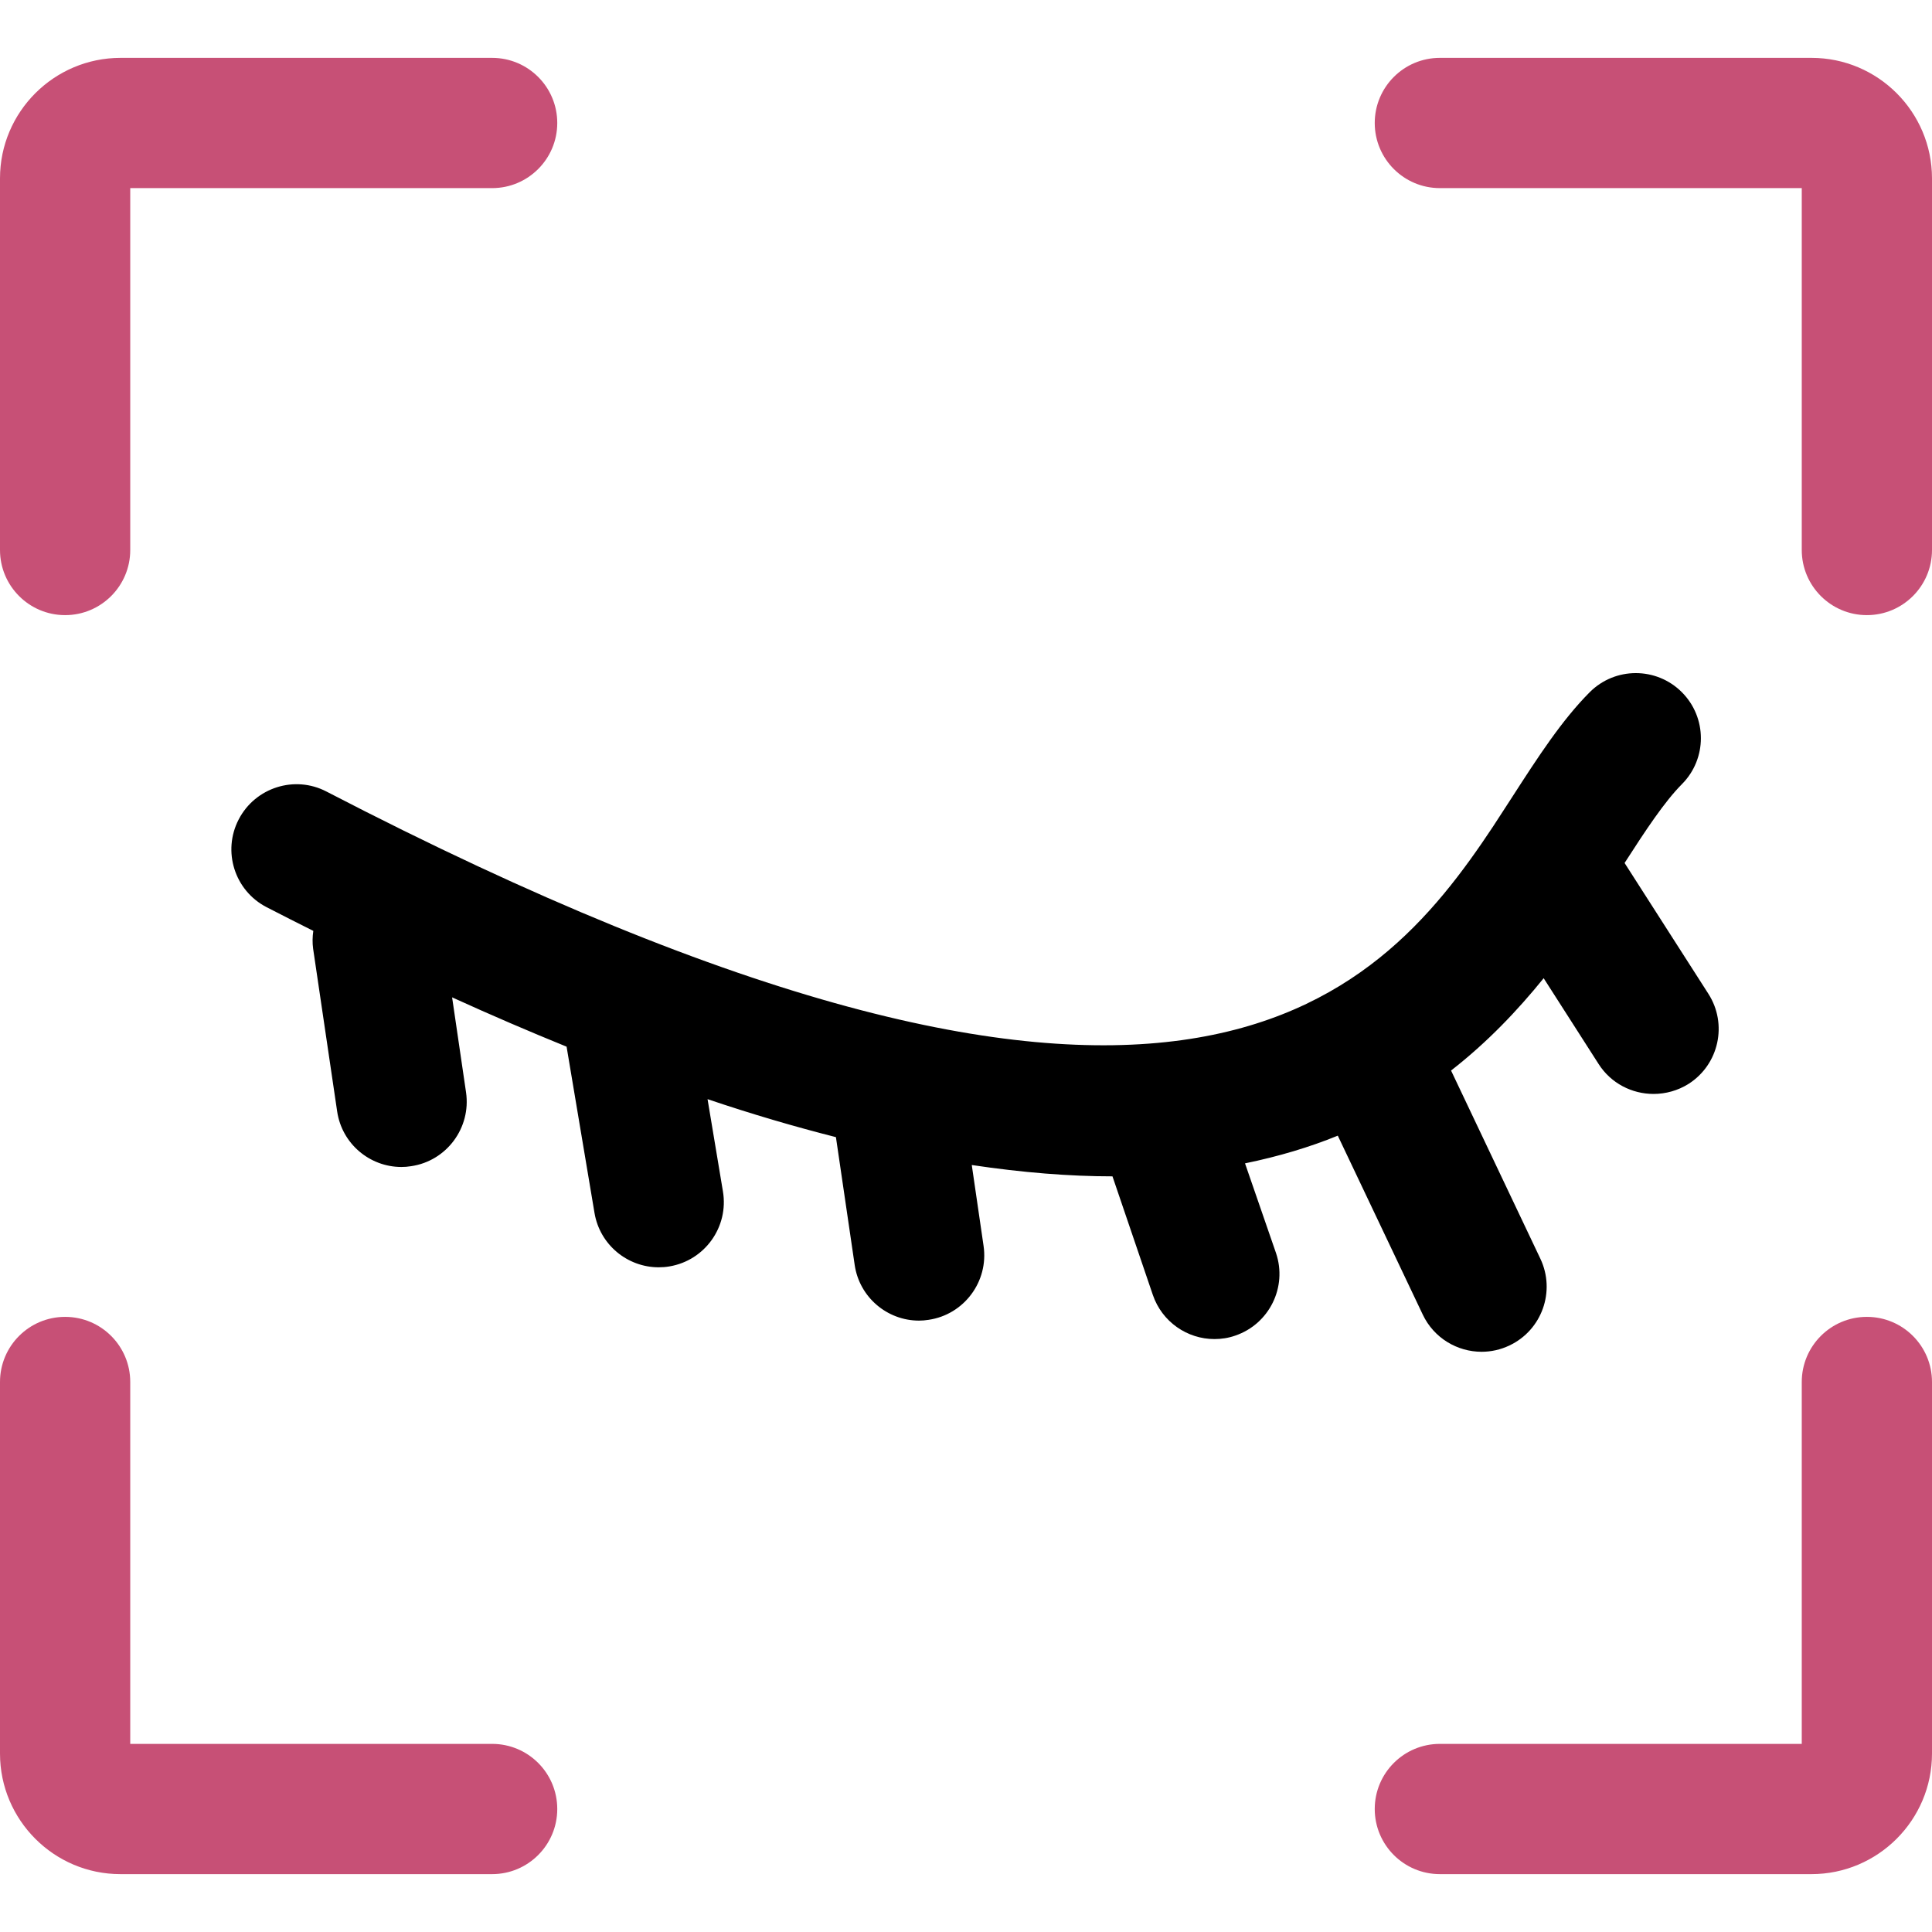
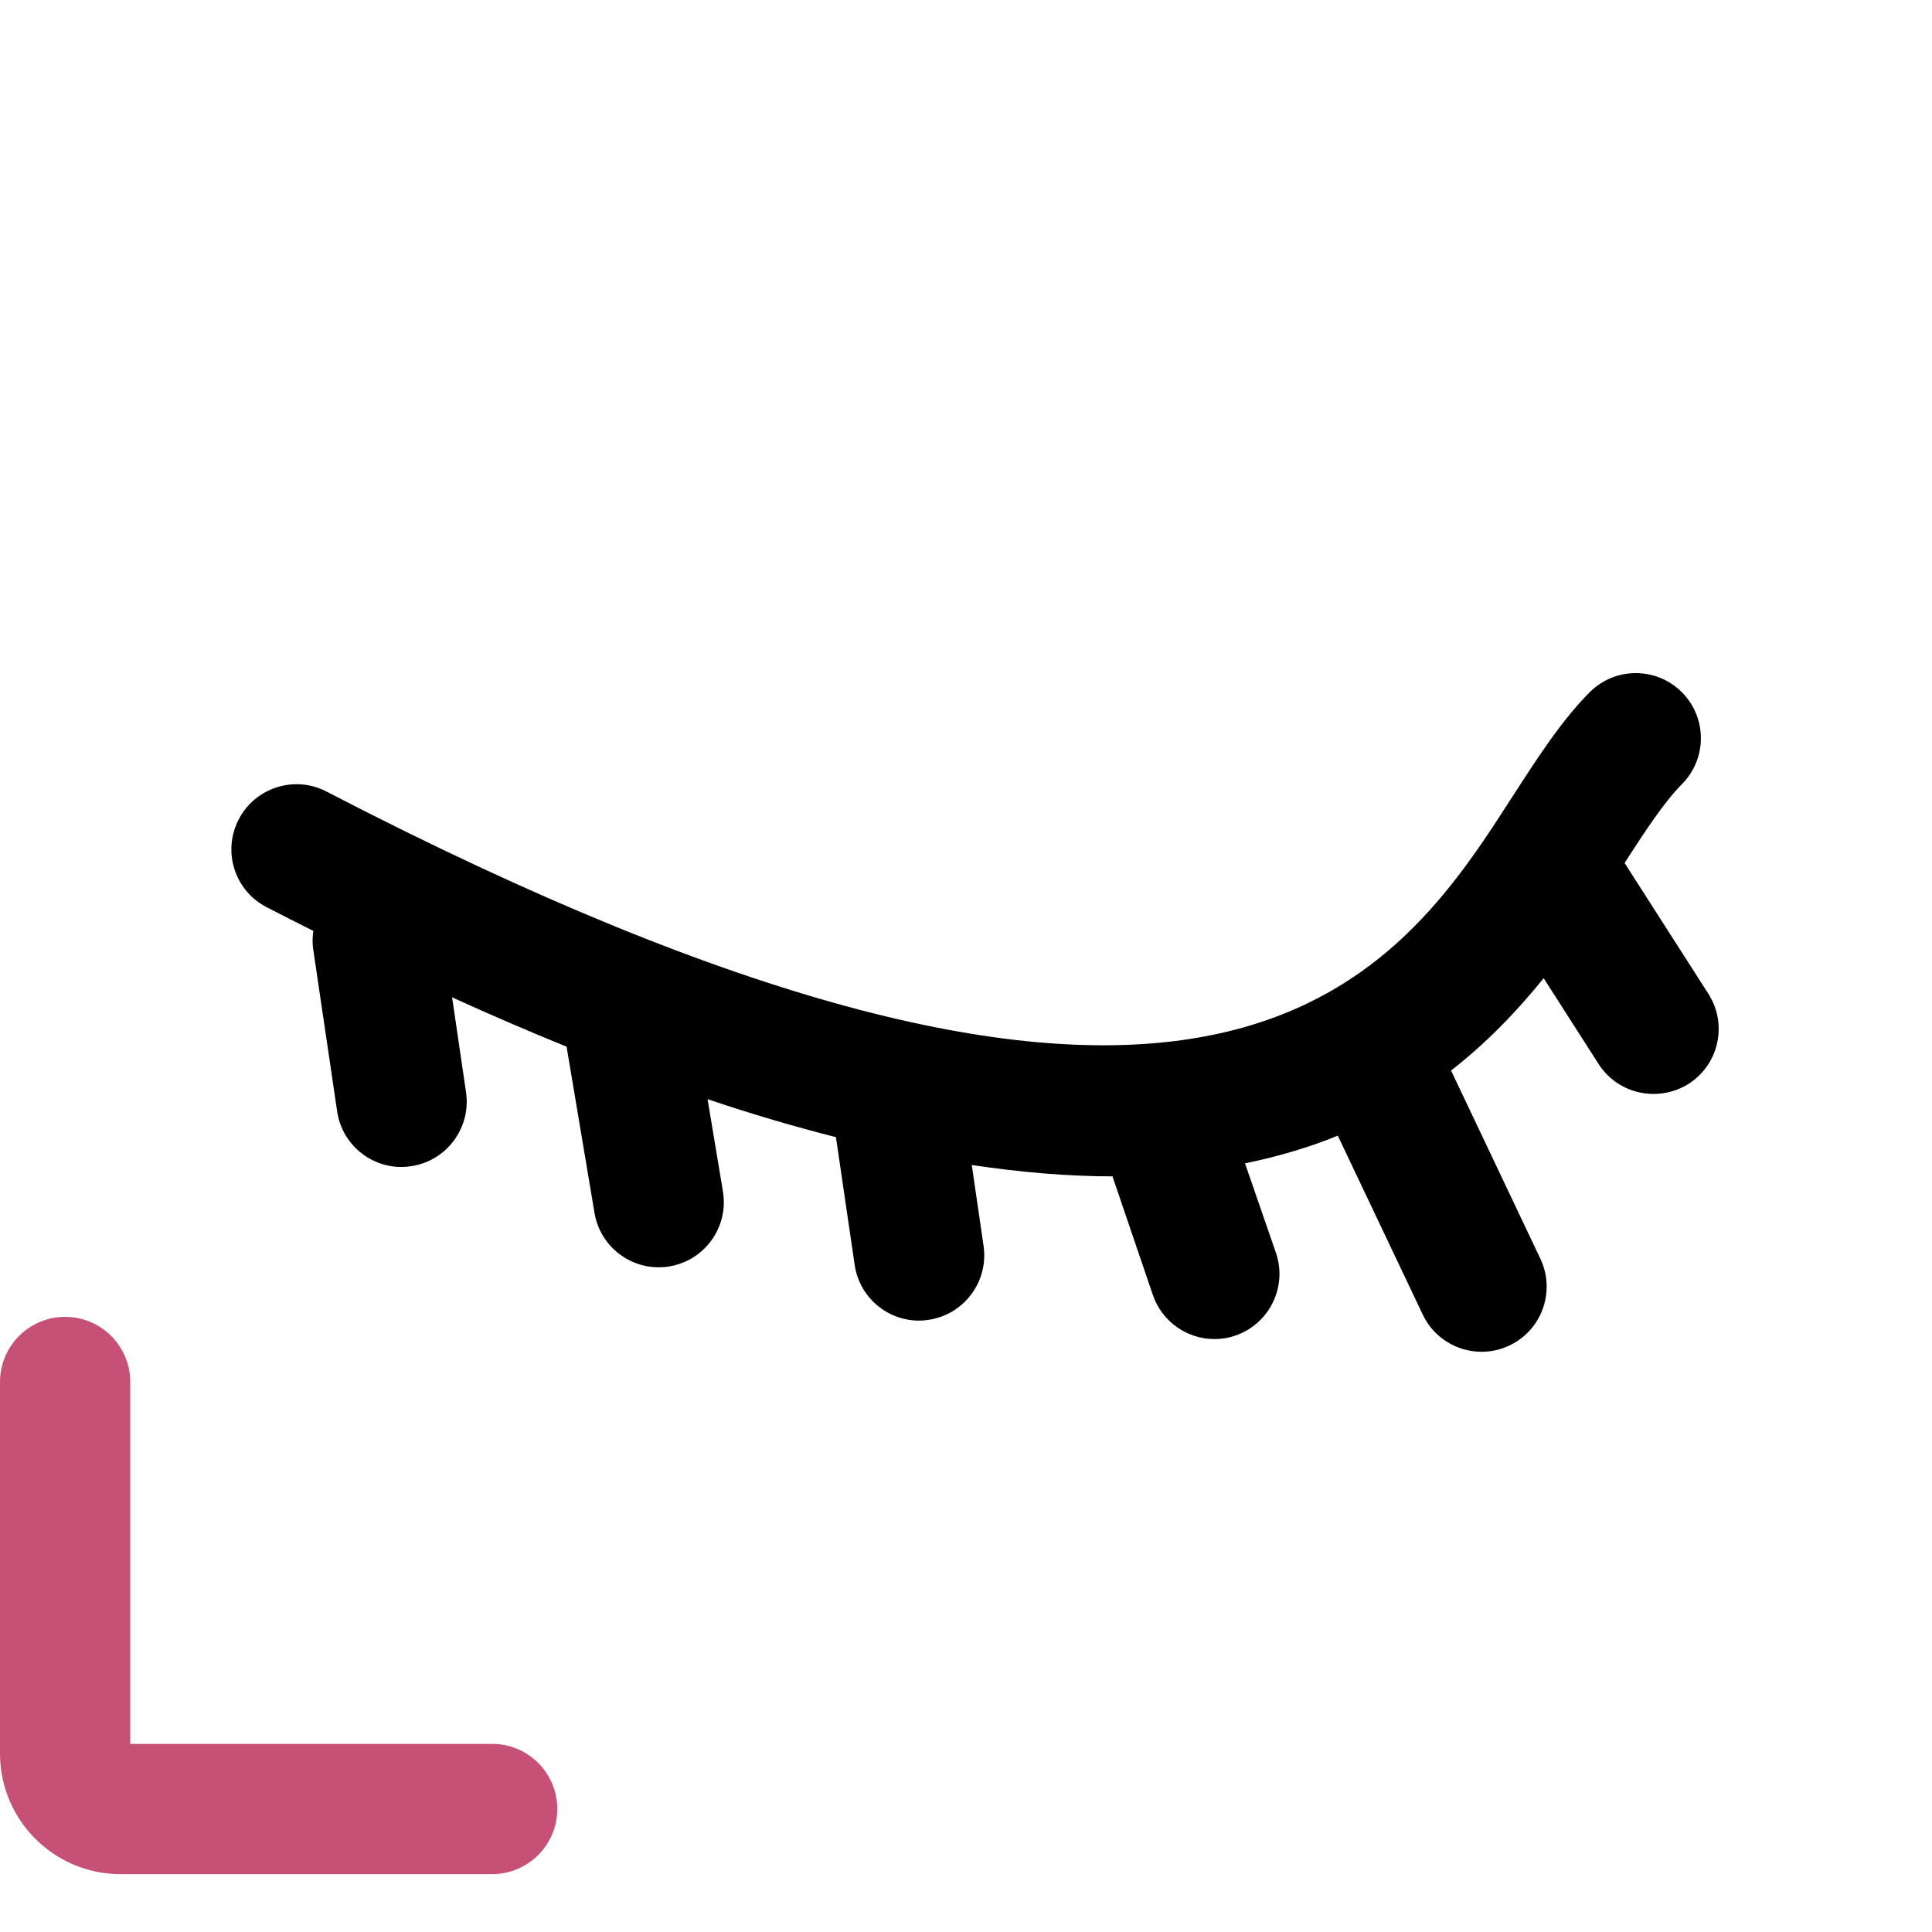
<svg xmlns="http://www.w3.org/2000/svg" version="1.1" id="Capa_1" x="0px" y="0px" width="44.502px" height="44.502px" viewBox="0 0 44.502 44.502" style="enable-background:new 0 0 44.502 44.502;" xml:space="preserve">
  <g>
    <g>
-       <path d="M1.5,14.169c0.828,0,1.5-0.672,1.5-1.5V4.333h8.336c0.828,0,1.5-0.672,1.5-1.5c0-0.829-0.672-1.5-1.5-1.5H2.777    C1.246,1.333,0,2.578,0,4.108v8.561C0,13.497,0.672,14.169,1.5,14.169z" fill="#c75076" />
-       <path d="M41.727,1.333h-8.561c-0.828,0-1.5,0.671-1.5,1.5c0,0.828,0.672,1.5,1.5,1.5h8.336v8.336c0,0.828,0.672,1.5,1.5,1.5    s1.5-0.672,1.5-1.5v-8.56C44.502,2.579,43.258,1.333,41.727,1.333z" fill="#c75076" />
-       <path d="M43.002,30.333c-0.828,0-1.5,0.671-1.5,1.5v8.336h-8.336c-0.828,0-1.5,0.671-1.5,1.5c0,0.828,0.672,1.5,1.5,1.5h8.559    c1.531,0,2.777-1.246,2.777-2.777v-8.559C44.502,31.004,43.83,30.333,43.002,30.333z" fill="#c75076" />
      <path d="M11.336,40.169H3v-8.336c0-0.829-0.672-1.5-1.5-1.5c-0.828,0-1.5,0.671-1.5,1.5v8.559c0,1.531,1.244,2.777,2.774,2.777    h8.562c0.828,0,1.5-0.672,1.5-1.5C12.836,40.84,12.165,40.169,11.336,40.169z" fill="#c75076" />
      <path d="M28.678,26.797c0.775-0.159,1.488-0.373,2.137-0.638l1.957,4.121c0.256,0.541,0.795,0.857,1.355,0.857    c0.217,0,0.436-0.047,0.643-0.146c0.748-0.354,1.066-1.25,0.711-1.998l-2.057-4.334c0.836-0.651,1.531-1.383,2.133-2.127    l1.266,1.977c0.285,0.447,0.771,0.689,1.266,0.689c0.275,0,0.561-0.076,0.811-0.235c0.695-0.447,0.898-1.375,0.451-2.072    l-1.93-3.013c0.486-0.755,0.916-1.407,1.318-1.813c0.586-0.586,0.586-1.536,0-2.122c-0.586-0.585-1.535-0.585-2.121,0.001    c-0.646,0.649-1.195,1.499-1.775,2.398c-0.145,0.221-0.289,0.449-0.441,0.679c0,0.001,0,0.002-0.002,0.004    c-2.742,4.136-7.441,9.285-26.881-0.793c-0.731-0.381-1.639-0.094-2.021,0.643c-0.381,0.734-0.094,1.641,0.643,2.021    c0.365,0.189,0.719,0.367,1.076,0.546c-0.02,0.136-0.023,0.272-0.004,0.413l0.553,3.744c0.109,0.746,0.75,1.281,1.48,1.281    c0.073,0,0.146-0.005,0.223-0.018c0.818-0.119,1.385-0.883,1.266-1.701l-0.321-2.188c0.909,0.414,1.788,0.791,2.637,1.136    l0.643,3.83c0.123,0.733,0.759,1.252,1.479,1.252c0.082,0,0.166-0.006,0.25-0.021c0.813-0.138,1.367-0.91,1.229-1.729    l-0.354-2.123c1.041,0.352,2.021,0.637,2.957,0.875l0.432,2.944c0.109,0.745,0.75,1.282,1.482,1.282    c0.07,0,0.145-0.006,0.219-0.018c0.818-0.119,1.387-0.883,1.268-1.701l-0.272-1.865c1.172,0.175,2.252,0.261,3.241,0.261    l0.929,2.729c0.213,0.625,0.795,1.019,1.42,1.019c0.16,0,0.322-0.024,0.48-0.08c0.783-0.267,1.203-1.118,0.938-1.901    L28.678,26.797z" />
    </g>
  </g>
  <g>
</g>
  <g>
</g>
  <g>
</g>
  <g>
</g>
  <g>
</g>
  <g>
</g>
  <g>
</g>
  <g>
</g>
  <g>
</g>
  <g>
</g>
  <g>
</g>
  <g>
</g>
  <g>
</g>
  <g>
</g>
  <g>
</g>
</svg>